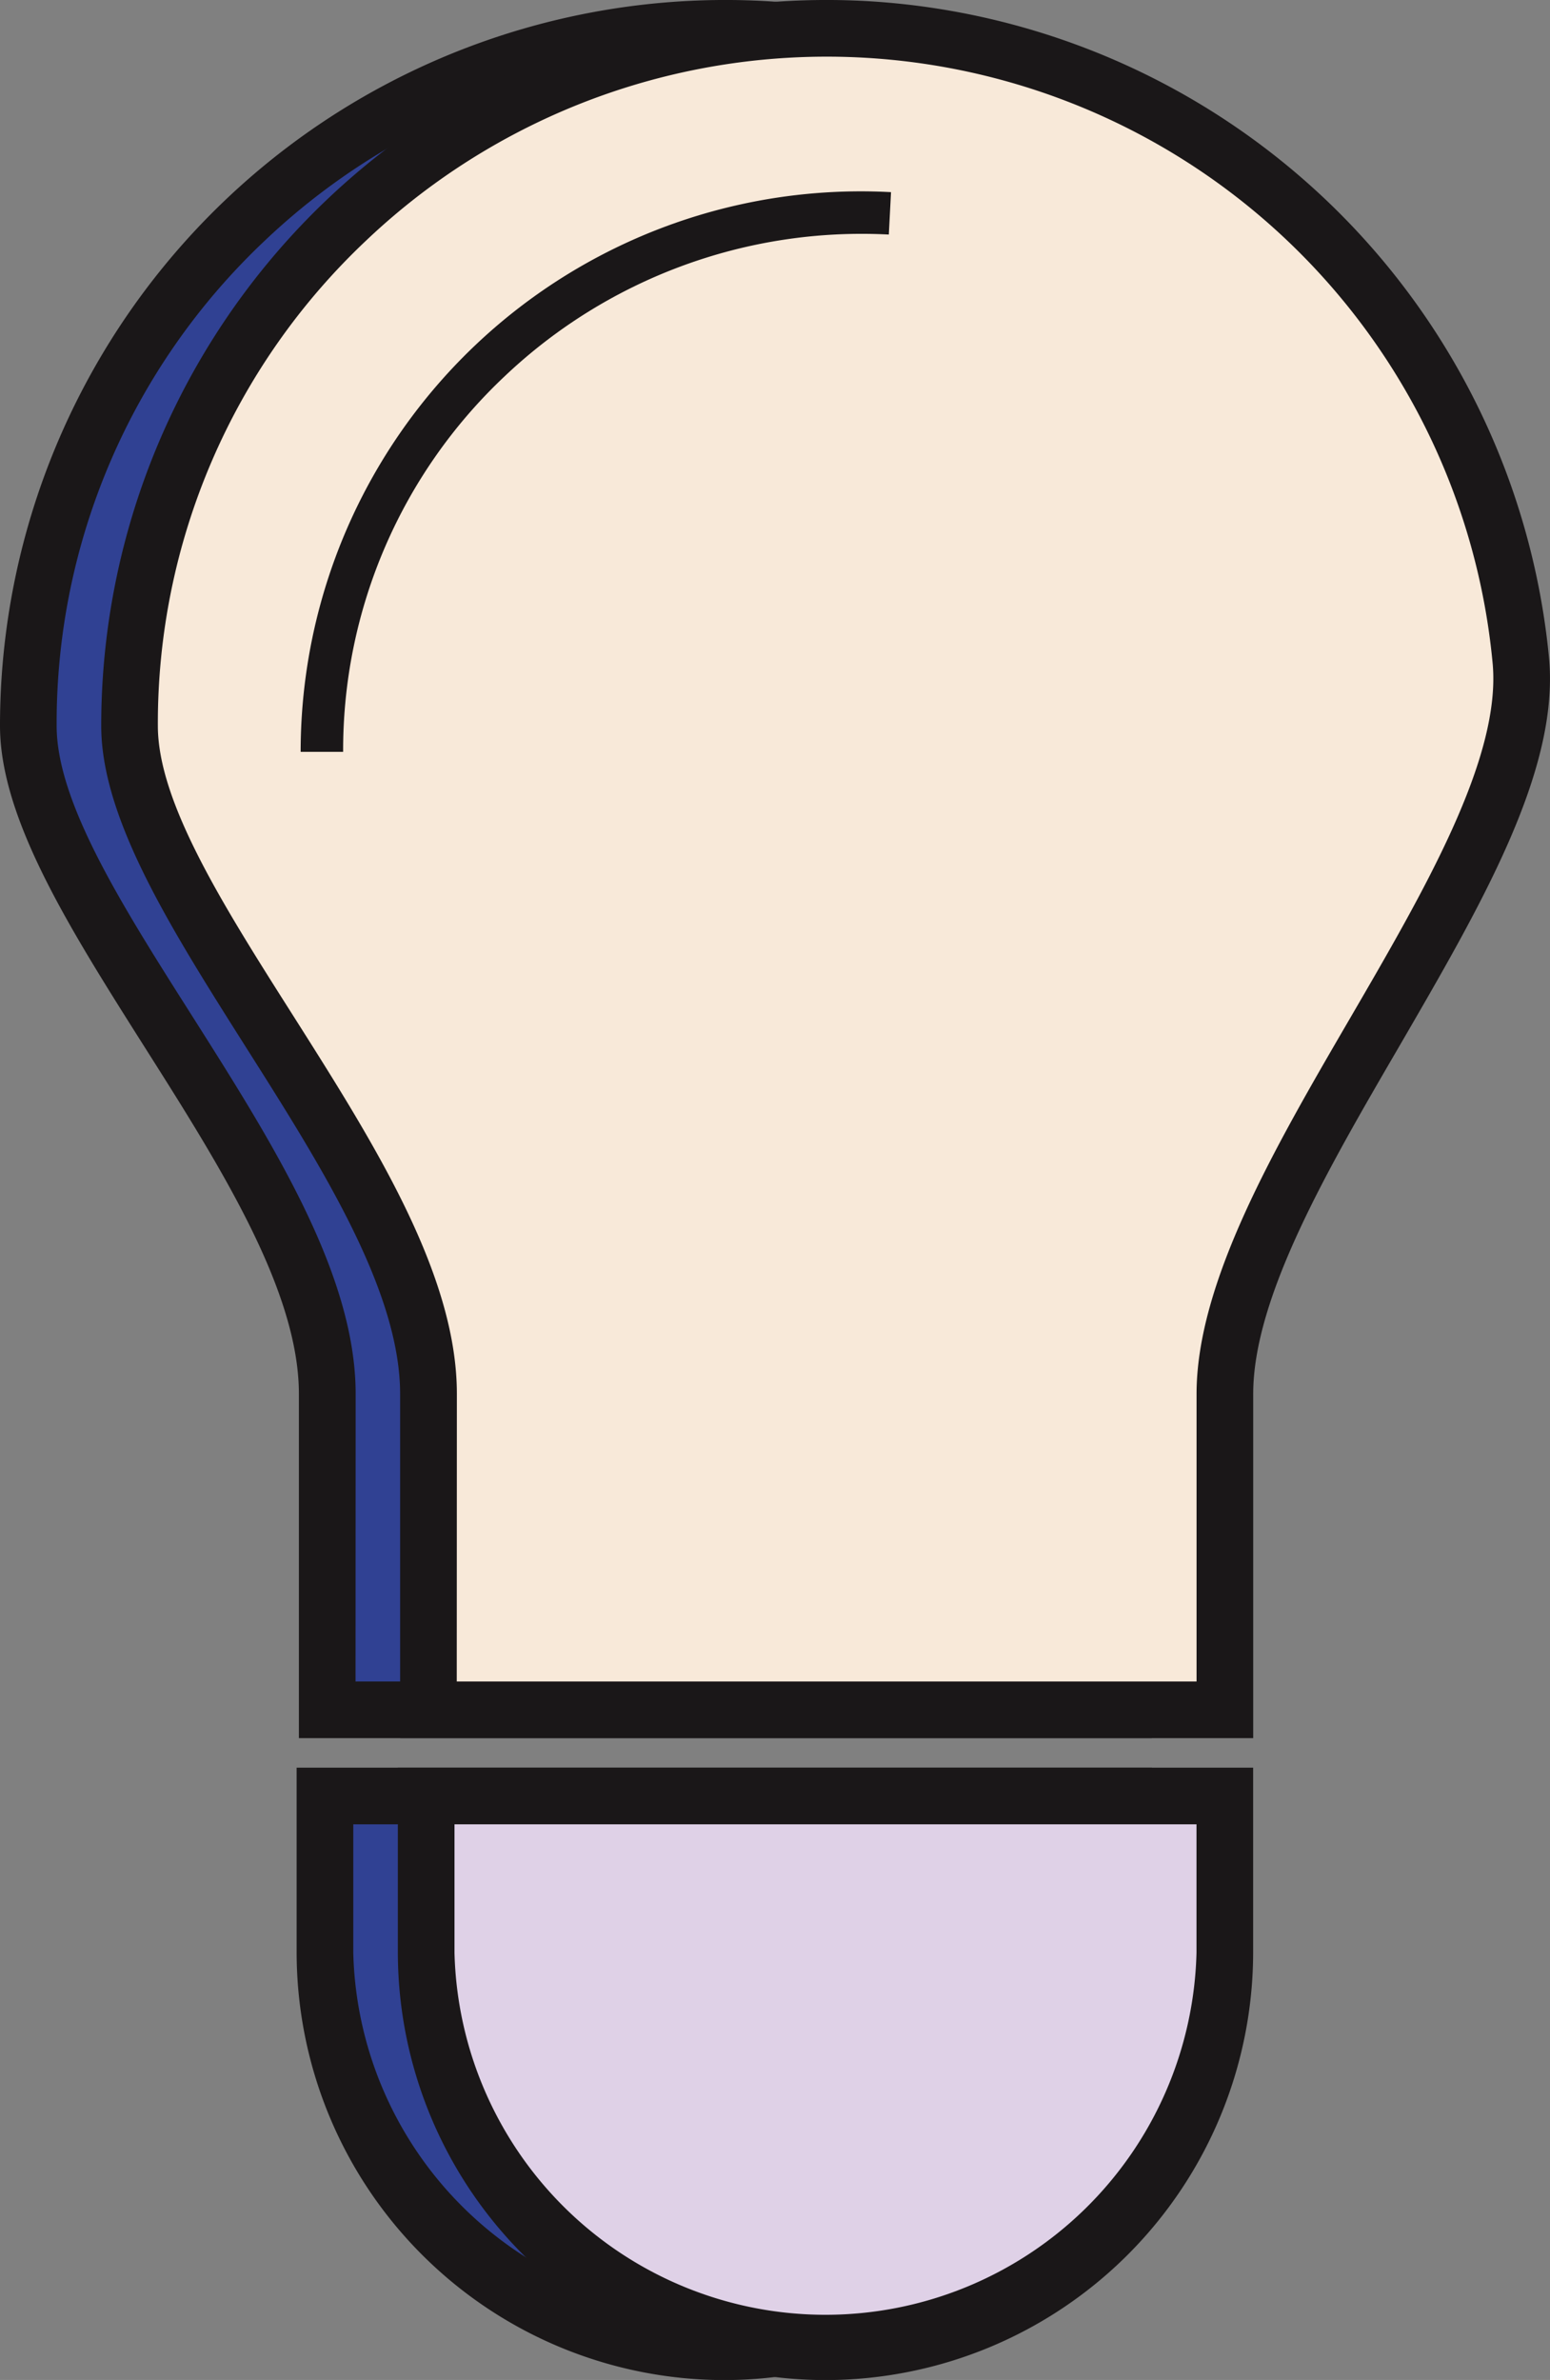
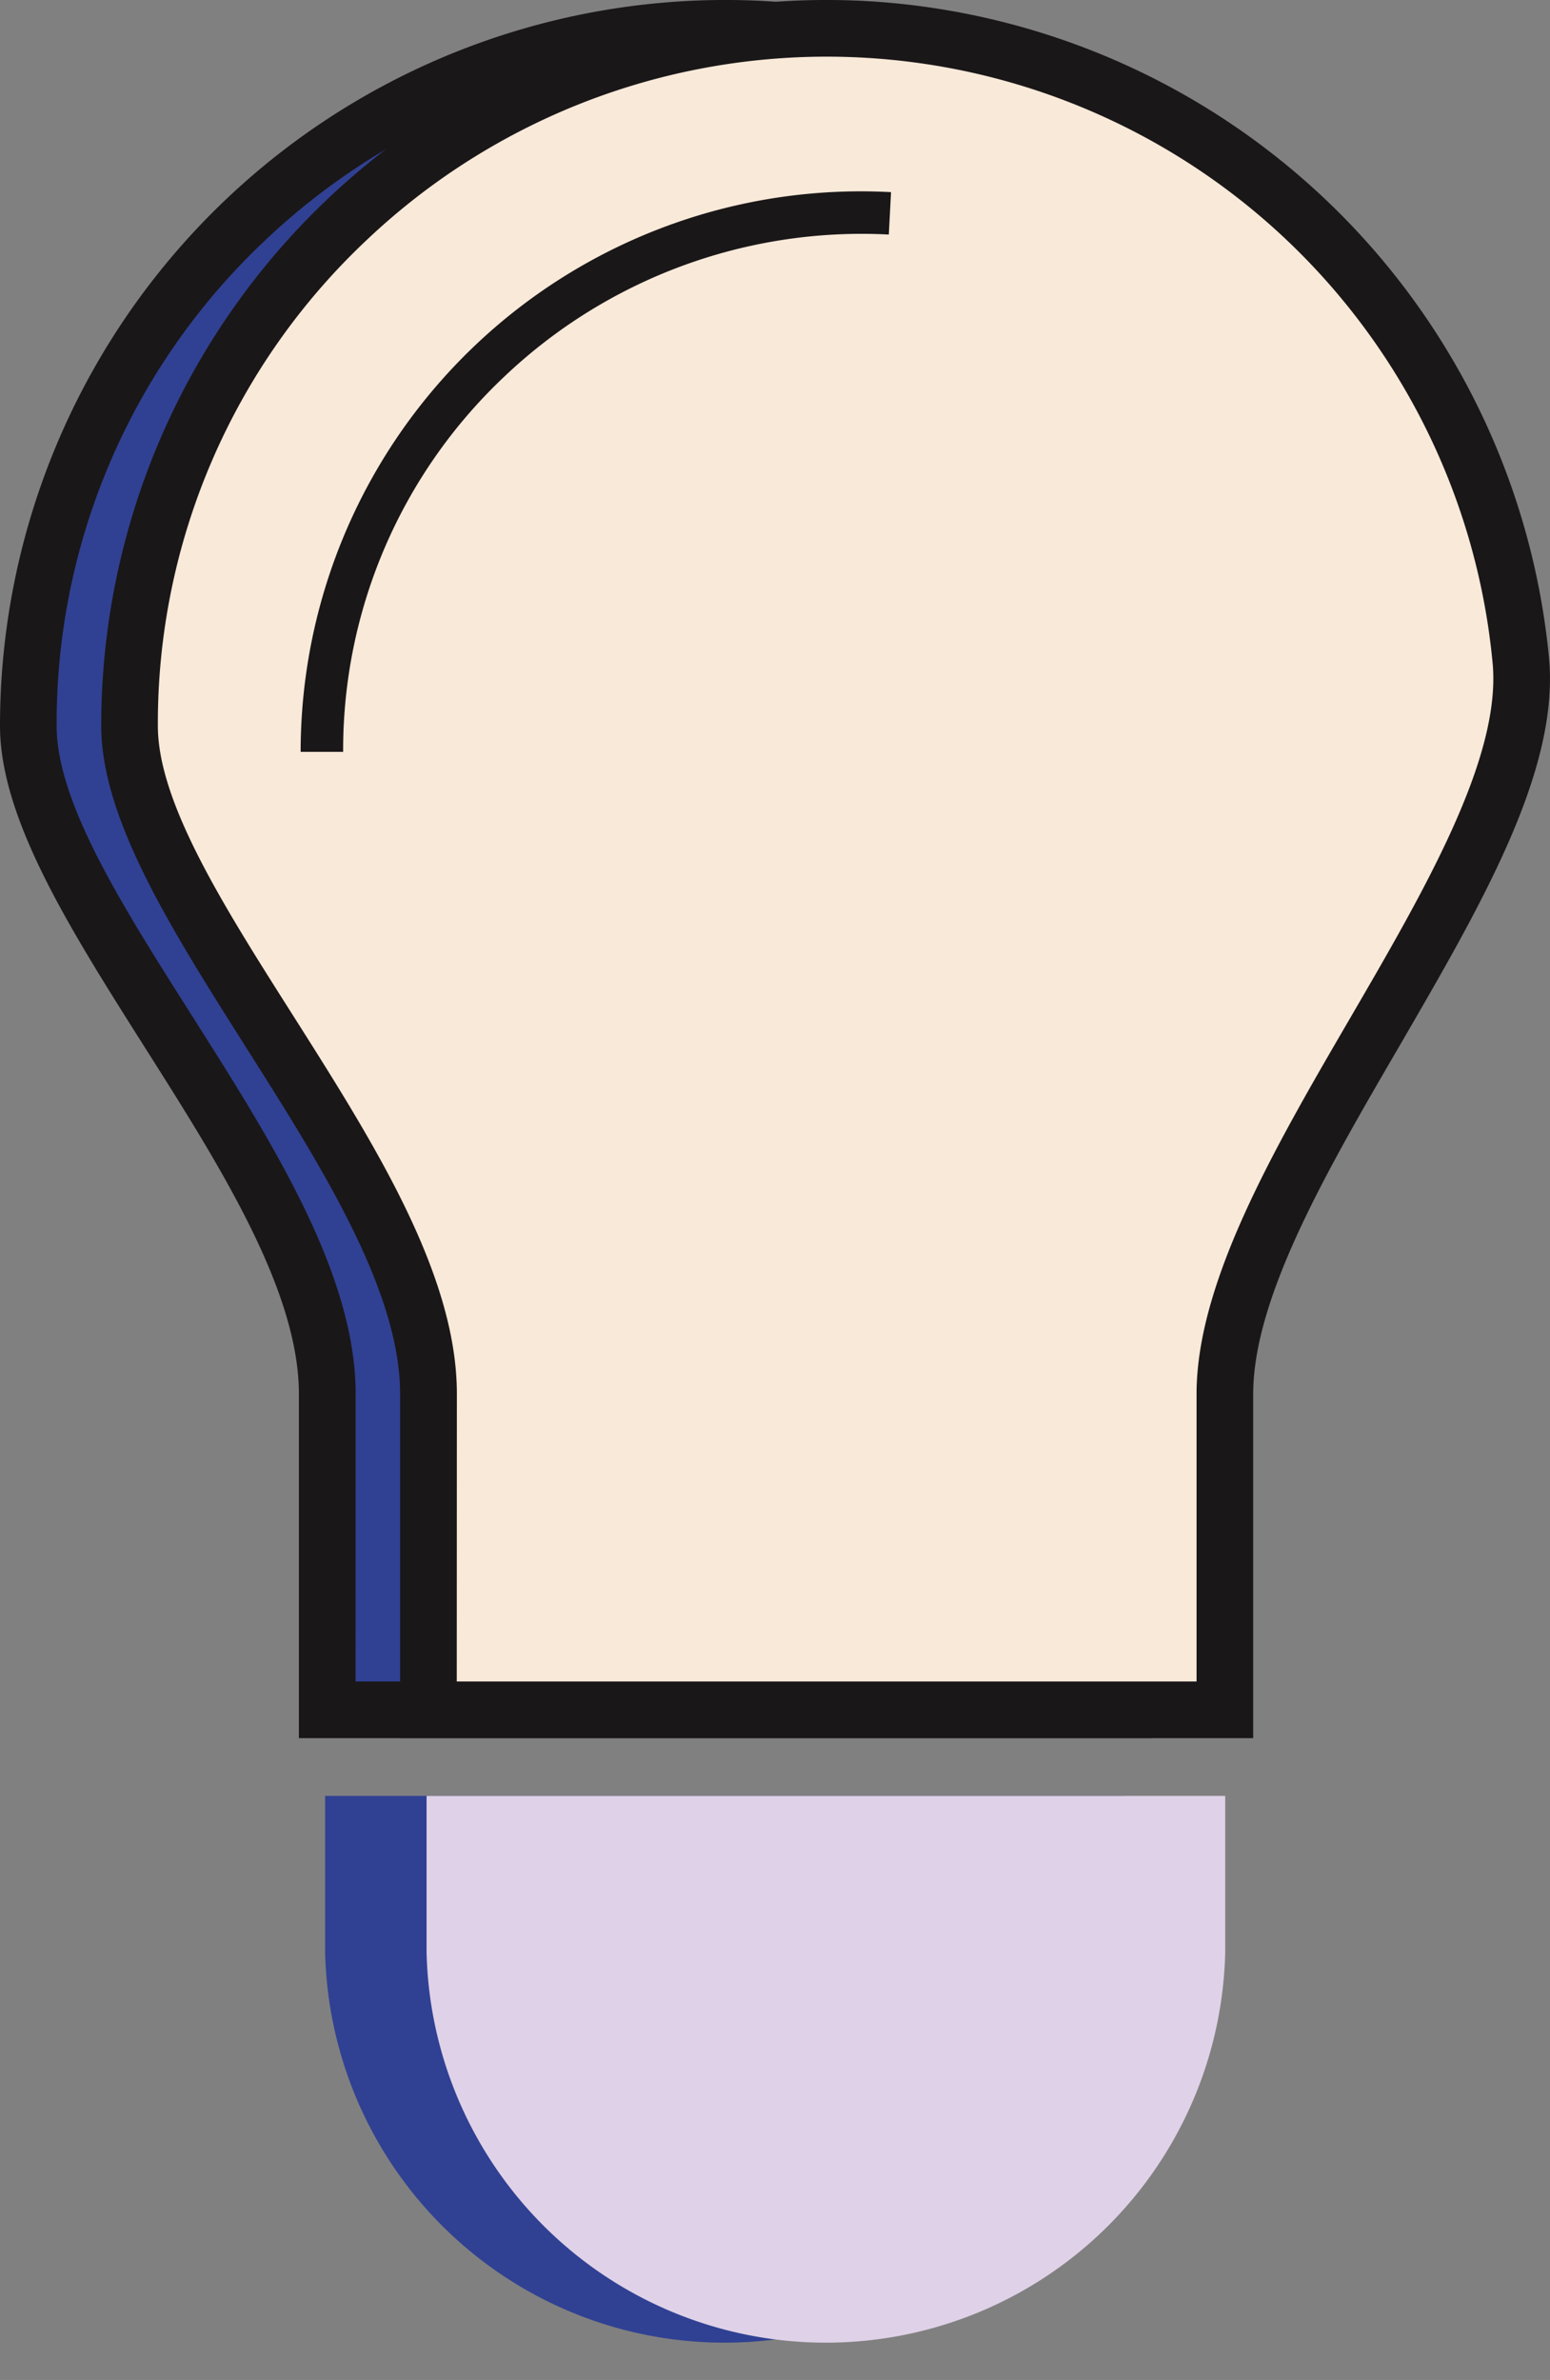
<svg xmlns="http://www.w3.org/2000/svg" width="27.365" height="41.999" viewBox="0 0 27.365 41.999">
  <rect x="0" y="0" width="27.365" height="41.999" fill="#808080" stroke="none" />
  <g id="Group_637" data-name="Group 637" transform="translate(-253.469 -615.599)">
    <g id="Group_632" data-name="Group 632">
      <path id="Path_427" data-name="Path 427" d="M273.309,647.291v2.765a7.052,7.052,0,0,1-14.1,0v-2.765Z" fill="#304193" />
-       <path id="Path_428" data-name="Path 428" d="M266.257,657.6a7.555,7.555,0,0,1-7.551-7.542v-3.265h15.1v3.265A7.556,7.556,0,0,1,266.257,657.6Zm-6.551-9.807v2.265a6.552,6.552,0,0,0,13.1,0v-2.265Z" fill="#1a1718" />
    </g>
    <g id="Group_633" data-name="Group 633">
      <path id="Path_429" data-name="Path 429" d="M278.532,627.268c.323,3.582-5.225,9.16-5.225,12.933v5.57H259.246V640.2c0-3.773-5.277-8.655-5.277-11.793a12.308,12.308,0,0,1,24.563-1.14Z" fill="#304193" />
      <path id="Path_430" data-name="Path 430" d="M273.807,646.272H258.746V640.2c0-1.829-1.394-4.027-2.743-6.154-1.3-2.055-2.534-4-2.534-5.639a12.807,12.807,0,0,1,13.49-12.79,12.838,12.838,0,0,1,12.071,11.605c.18,1.991-1.2,4.352-2.65,6.851-1.265,2.172-2.573,4.419-2.573,6.127Zm-14.061-1h13.061V640.2c0-1.978,1.377-4.343,2.709-6.63,1.312-2.254,2.669-4.584,2.518-6.258h0a11.809,11.809,0,0,0-19.887-7.469,11.7,11.7,0,0,0-3.678,8.564c0,1.352,1.156,3.174,2.379,5.1,1.425,2.247,2.9,4.57,2.9,6.689Z" fill="#1a1718" />
    </g>
    <g id="Group_634" data-name="Group 634">
      <path id="Path_431" data-name="Path 431" d="M280.32,627.268c.322,3.582-5.226,9.16-5.226,12.933v5.57H261.033V640.2c0-3.773-5.277-8.655-5.277-11.793a12.309,12.309,0,0,1,24.564-1.14Z" fill="#f8e9d9" />
      <path id="Path_432" data-name="Path 432" d="M275.594,646.272H260.533V640.2c0-1.829-1.394-4.027-2.743-6.154-1.3-2.055-2.534-4-2.534-5.639a12.807,12.807,0,0,1,13.49-12.79,12.838,12.838,0,0,1,12.072,11.605h0c.179,1.991-1.2,4.352-2.651,6.851-1.265,2.172-2.573,4.419-2.573,6.127Zm-14.061-1h13.061V640.2c0-1.978,1.377-4.343,2.709-6.63,1.312-2.254,2.669-4.585,2.519-6.258h0a11.809,11.809,0,0,0-19.888-7.469,11.7,11.7,0,0,0-3.678,8.564c0,1.352,1.156,3.174,2.379,5.1,1.425,2.247,2.9,4.57,2.9,6.689Z" fill="#1a1718" />
    </g>
    <g id="Group_635" data-name="Group 635">
      <path id="Path_433" data-name="Path 433" d="M275.1,647.291v2.765a7.052,7.052,0,0,1-14.1,0v-2.765Z" fill="#dfd1e7" />
-       <path id="Path_434" data-name="Path 434" d="M268.045,657.6a7.555,7.555,0,0,1-7.552-7.542v-3.265h15.1v3.265A7.555,7.555,0,0,1,268.045,657.6Zm-6.552-9.807v2.265a6.552,6.552,0,0,0,13.1,0v-2.265Z" fill="#1a1718" />
    </g>
    <g id="Group_636" data-name="Group 636">
      <path id="Path_435" data-name="Path 435" d="M259.527,628.867h-.75A9.89,9.89,0,0,1,269.2,618.99l-.039.748a9.159,9.159,0,0,0-6.781,2.5A9.057,9.057,0,0,0,259.527,628.867Z" fill="#1a1718" />
    </g>
  </g>
</svg>